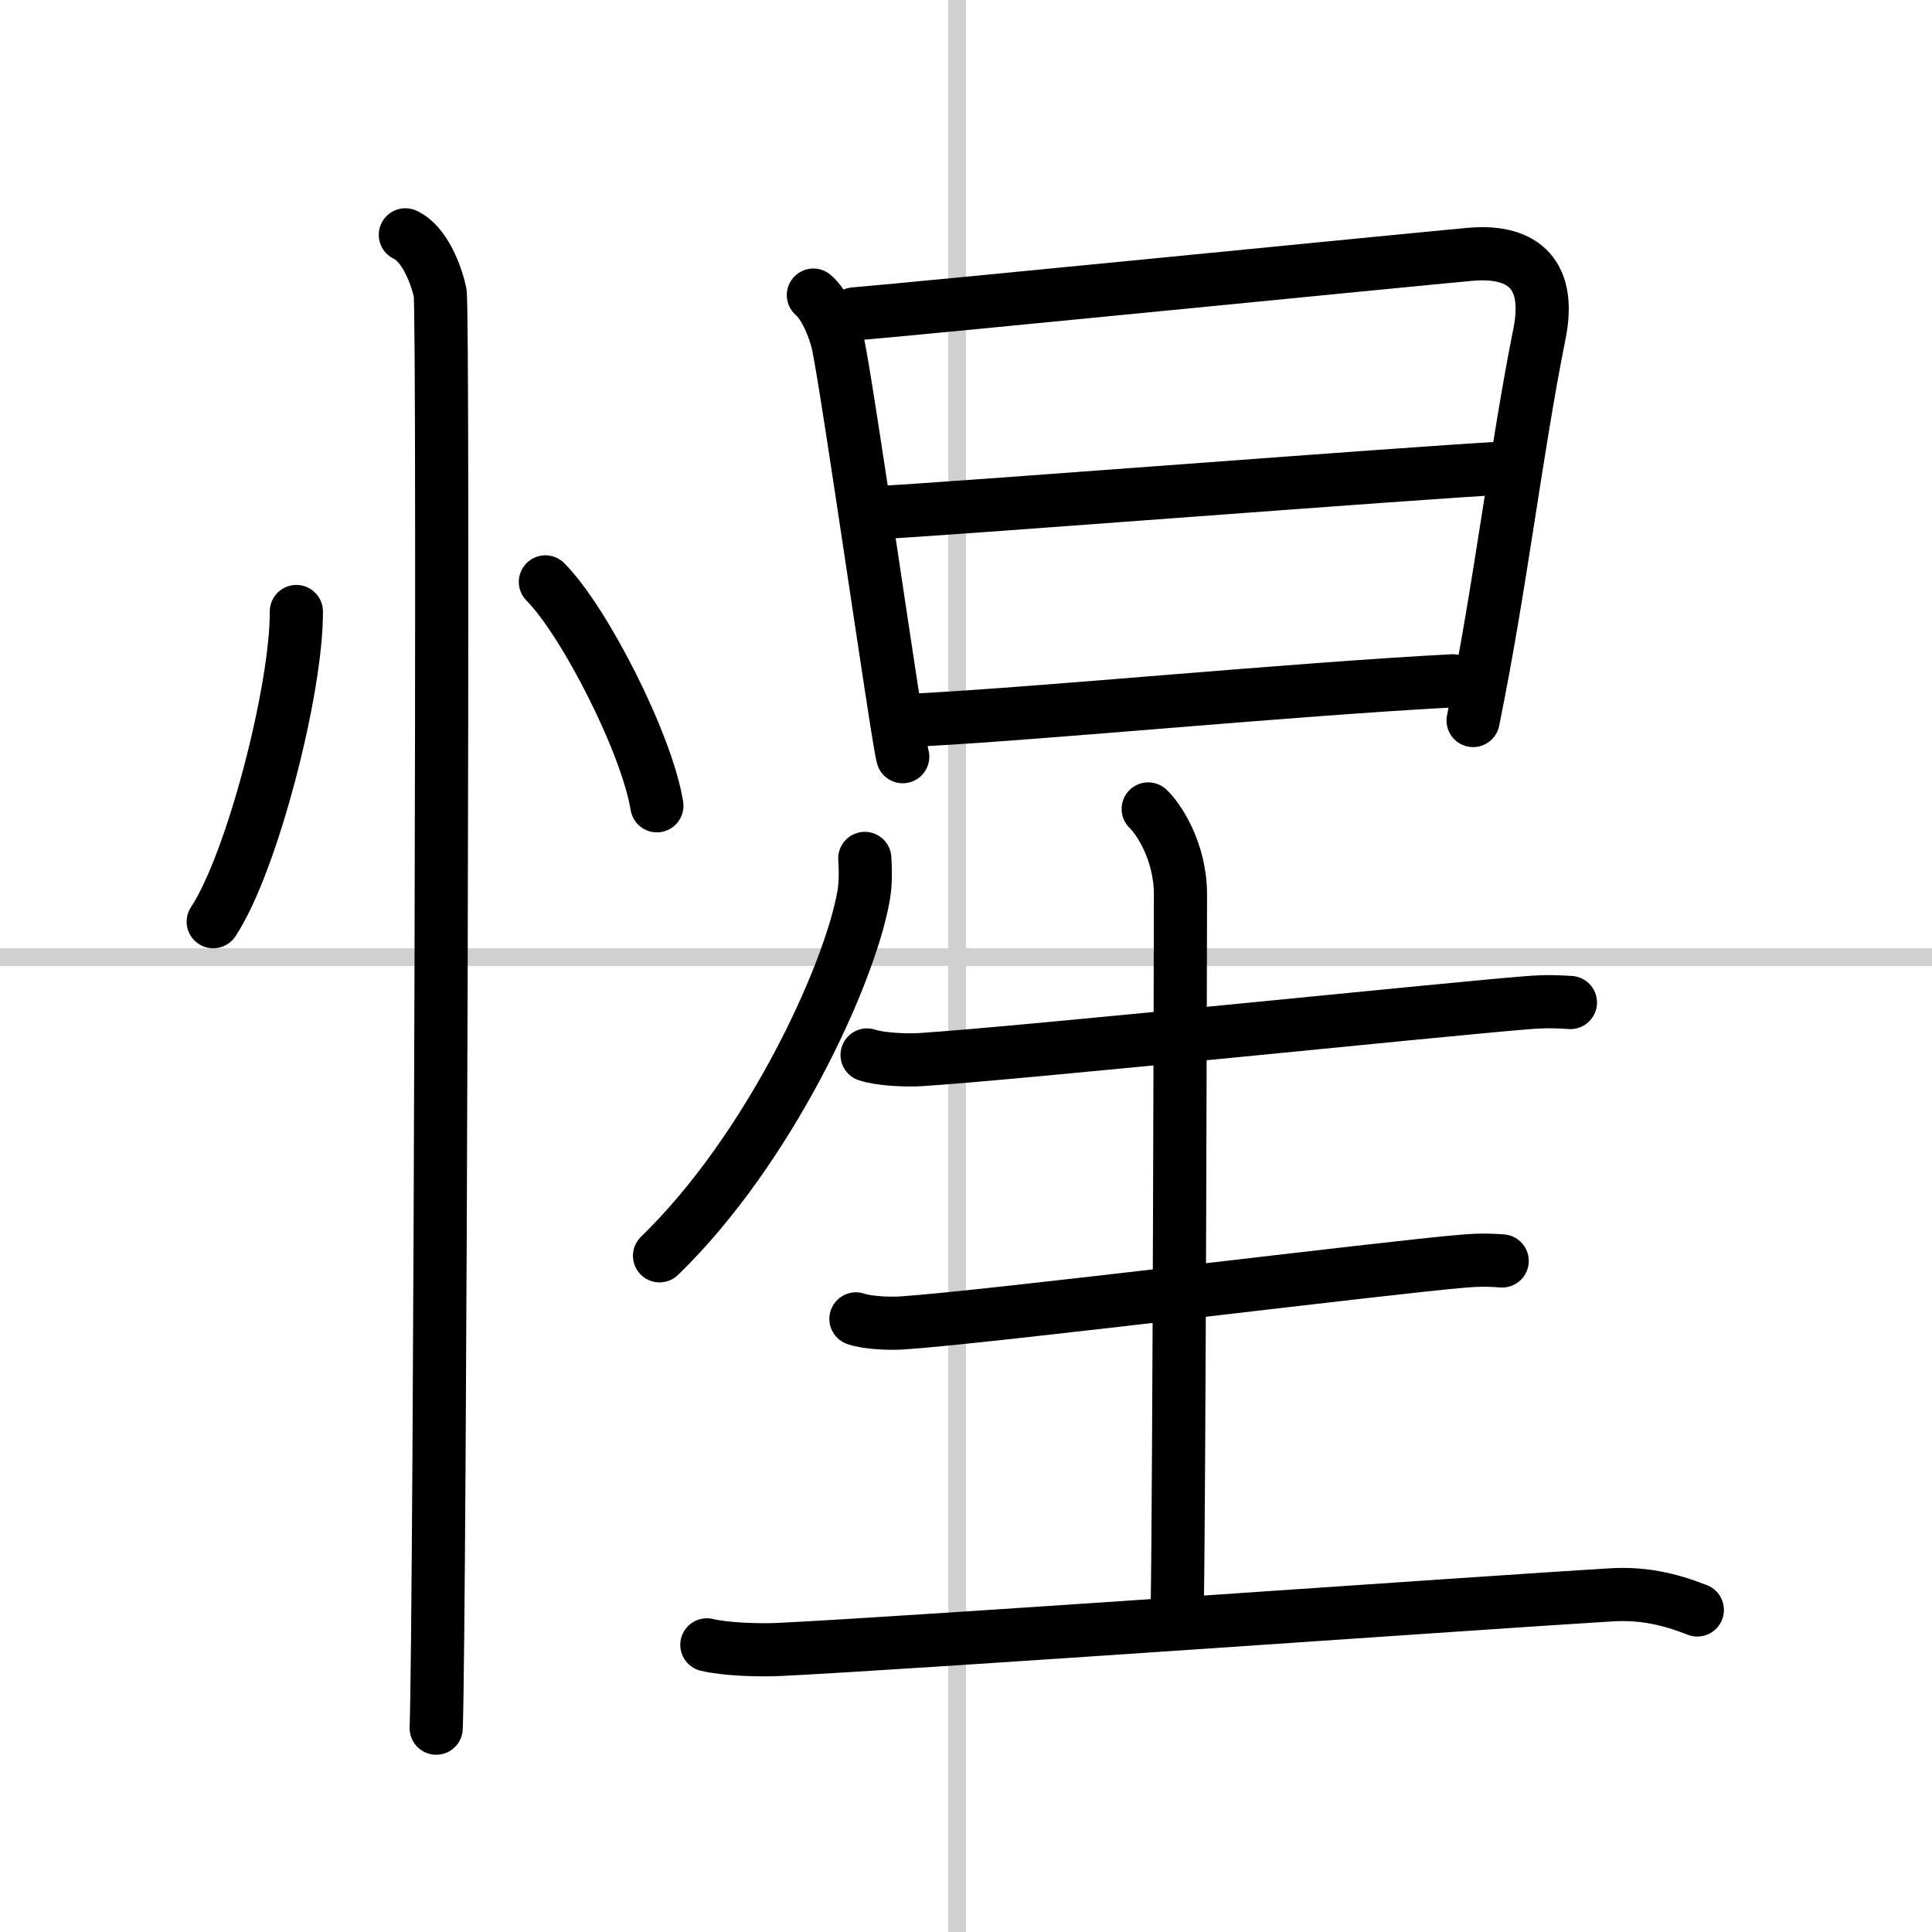
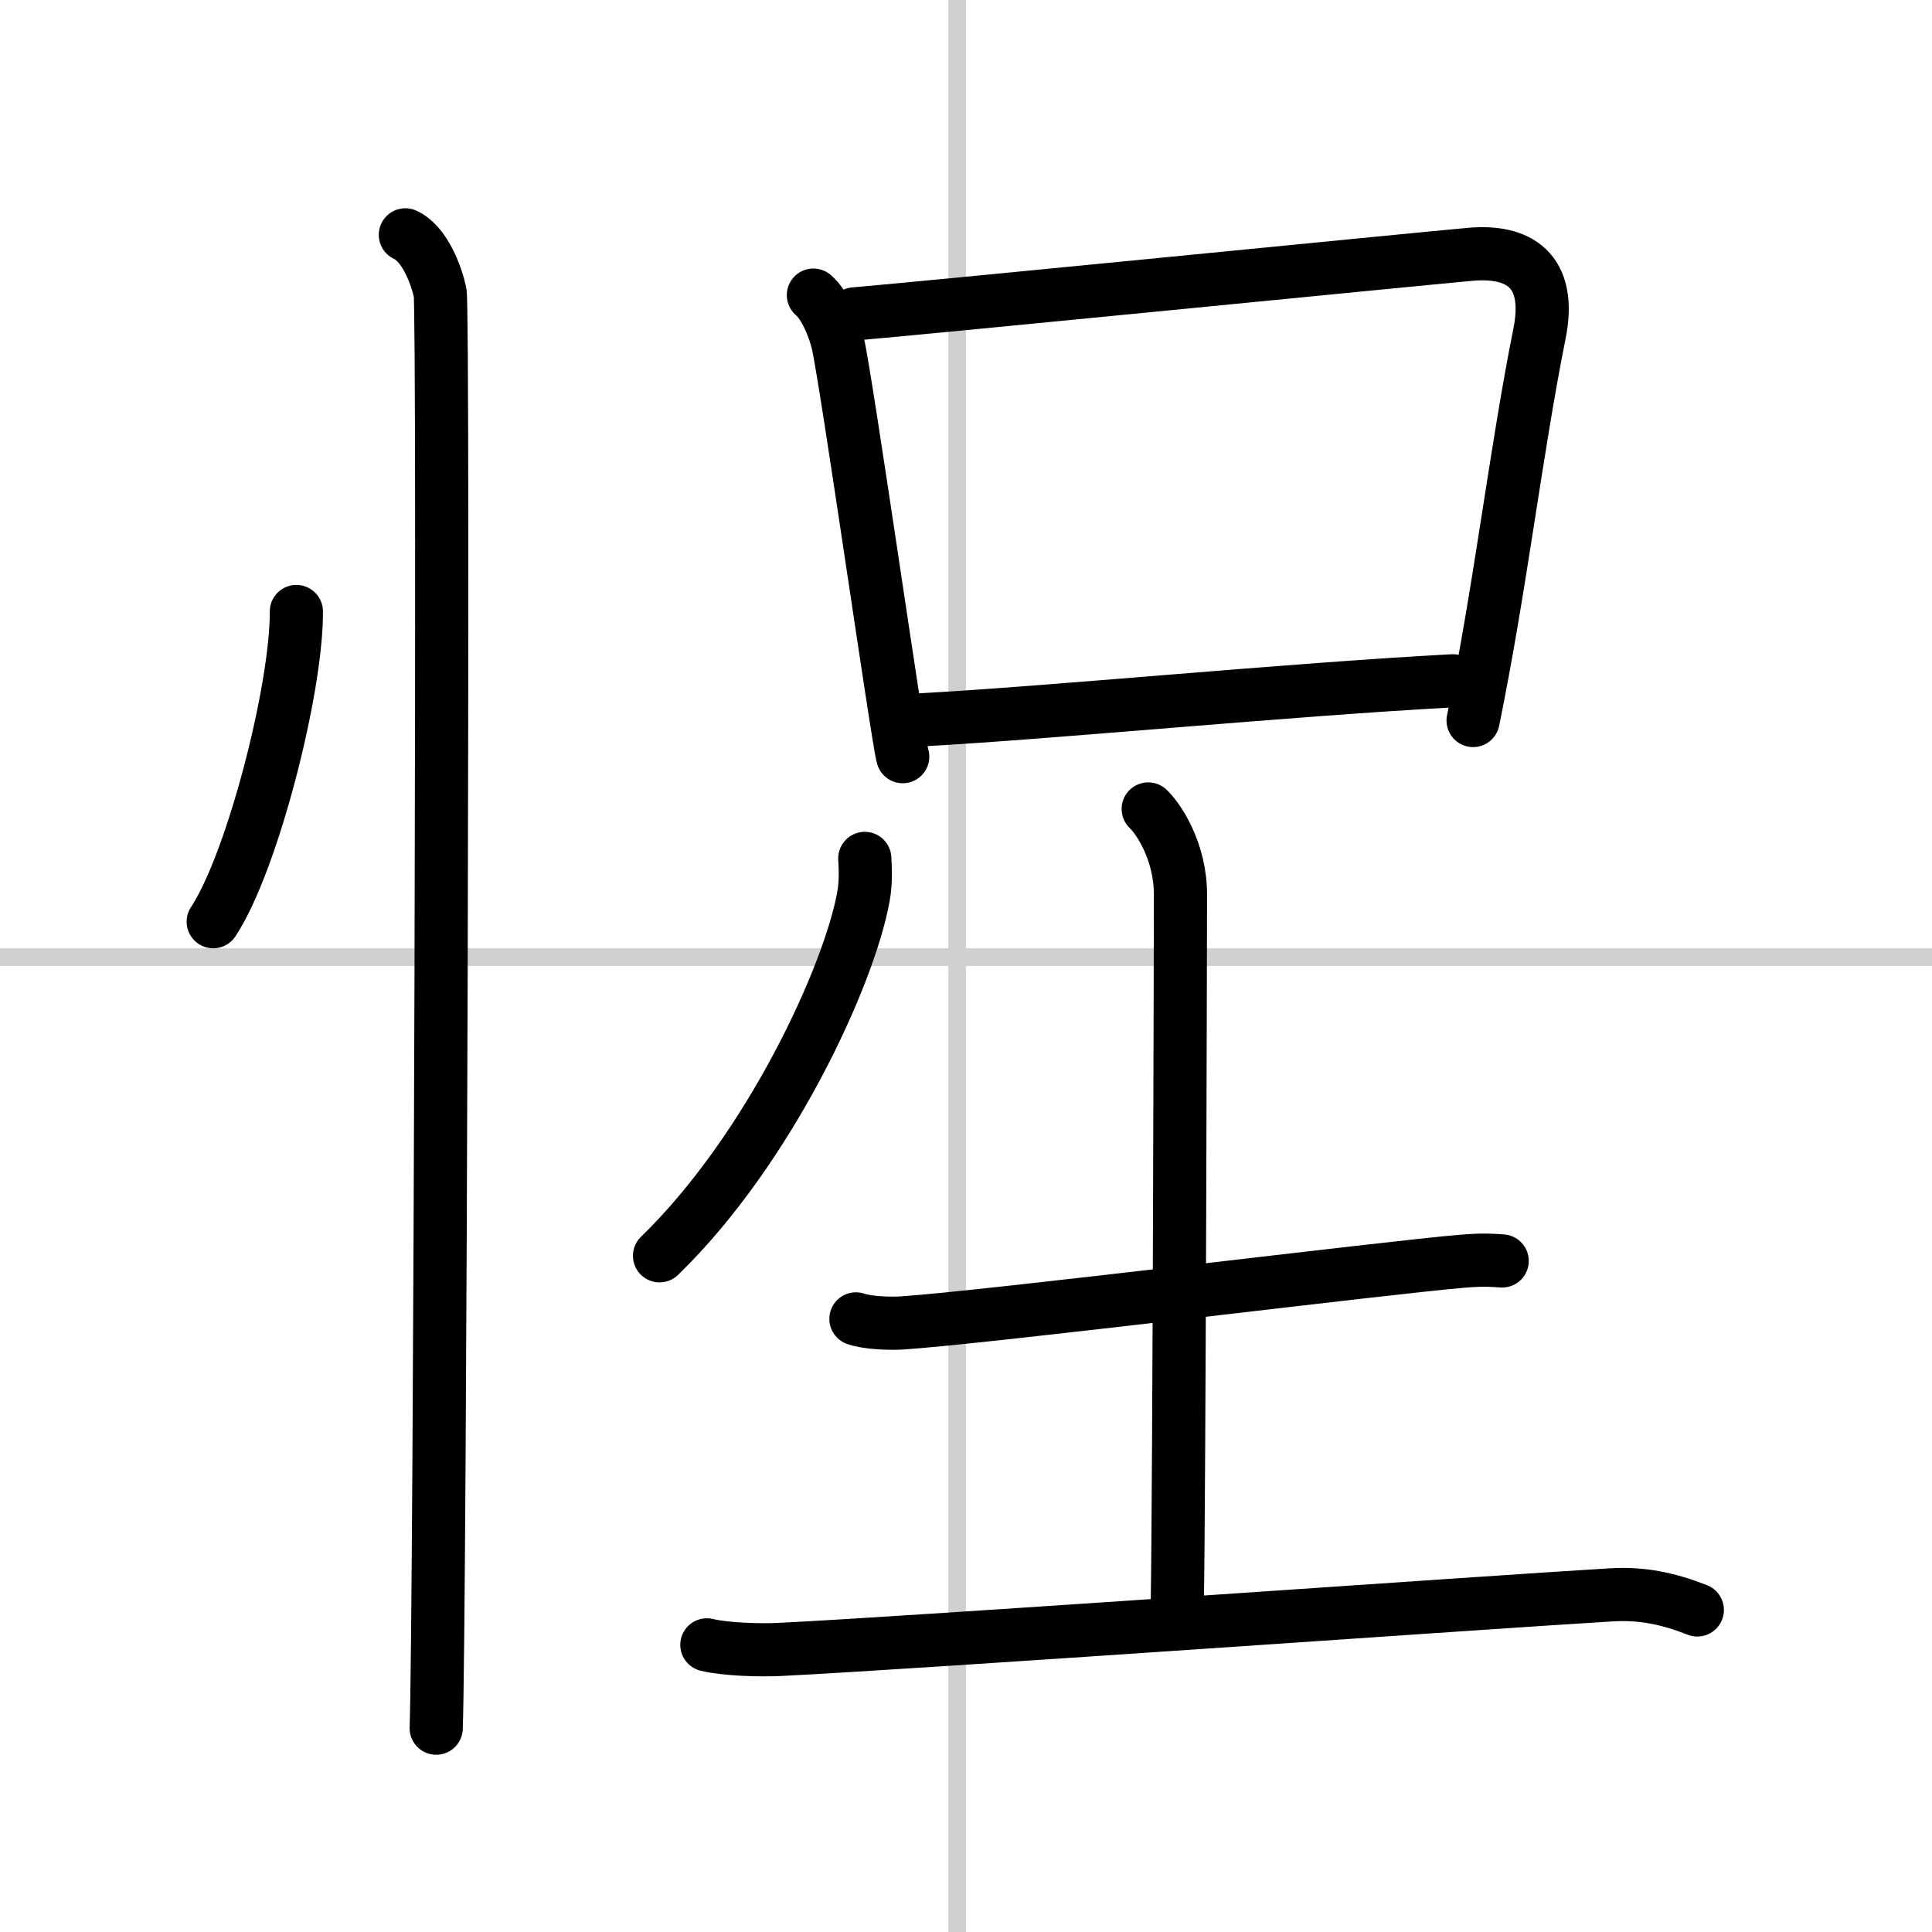
<svg xmlns="http://www.w3.org/2000/svg" width="400" height="400" viewBox="0 0 109 109">
  <rect x="0" y="0" width="109" height="109" fill="#808080" stroke="none" />
  <g fill="none" stroke="#000" stroke-linecap="round" stroke-linejoin="round" stroke-width="3">
    <rect width="100%" height="100%" fill="#fff" stroke="#fff" />
    <line x1="54" x2="54" y2="109" stroke="#d0d0d0" stroke-width="1" />
    <line x2="109" y1="54" y2="54" stroke="#d0d0d0" stroke-width="1" />
    <path d="m16.72 34.5c0.03 4.31-2.47 14.14-4.69 17.5" />
-     <path d="m30.77 32.83c2.22 2.23 5.74 9.17 6.29 12.63" />
    <path d="m22.87 13.25c1.09 0.5 1.74 2.25 1.96 3.25s0 74.75-0.22 81" />
    <path d="m45.89 16.65c0.67 0.57 1.18 1.88 1.37 2.67 0.49 2.05 3.41 22.57 3.67 23.37" />
    <path d="m48.2 17.71c3.55-0.29 31.5-3.07 34.73-3.36 2.7-0.25 4.66 0.85 3.92 4.5-1.33 6.64-2.19 14.21-3.74 21.8" />
-     <path d="m49.58 28.92c4.81-0.26 29.8-2.22 35.24-2.51" />
    <path d="m51.98 40.61c7.12-0.38 20.77-1.71 29.98-2.2" />
    <path d="m48.79 48.43c0.03 0.53 0.07 1.36-0.07 2.12-0.79 4.47-5.31 14.29-11.51 20.3" />
-     <path d="m48.92 59.52c0.79 0.26 2.24 0.31 3.04 0.26 5.72-0.37 29.14-2.8 34.08-3.2 1.31-0.11 1.86-0.06 2.56-0.02" />
    <path d="m64.78 45.64c0.55 0.51 1.82 2.36 1.82 4.83 0 1.02-0.07 33.69-0.18 40.05" />
    <path d="m48.29 74.41c0.67 0.23 1.91 0.27 2.58 0.23 4.86-0.32 27.52-3.15 31.7-3.49 1.12-0.09 1.58-0.05 2.18-0.01" />
    <path d="m39.88 92.8c1.06 0.26 3 0.31 4.07 0.26 7.65-0.37 40.33-2.69 46.93-3.08 1.76-0.11 3.25 0.21 4.88 0.85" />
  </g>
</svg>